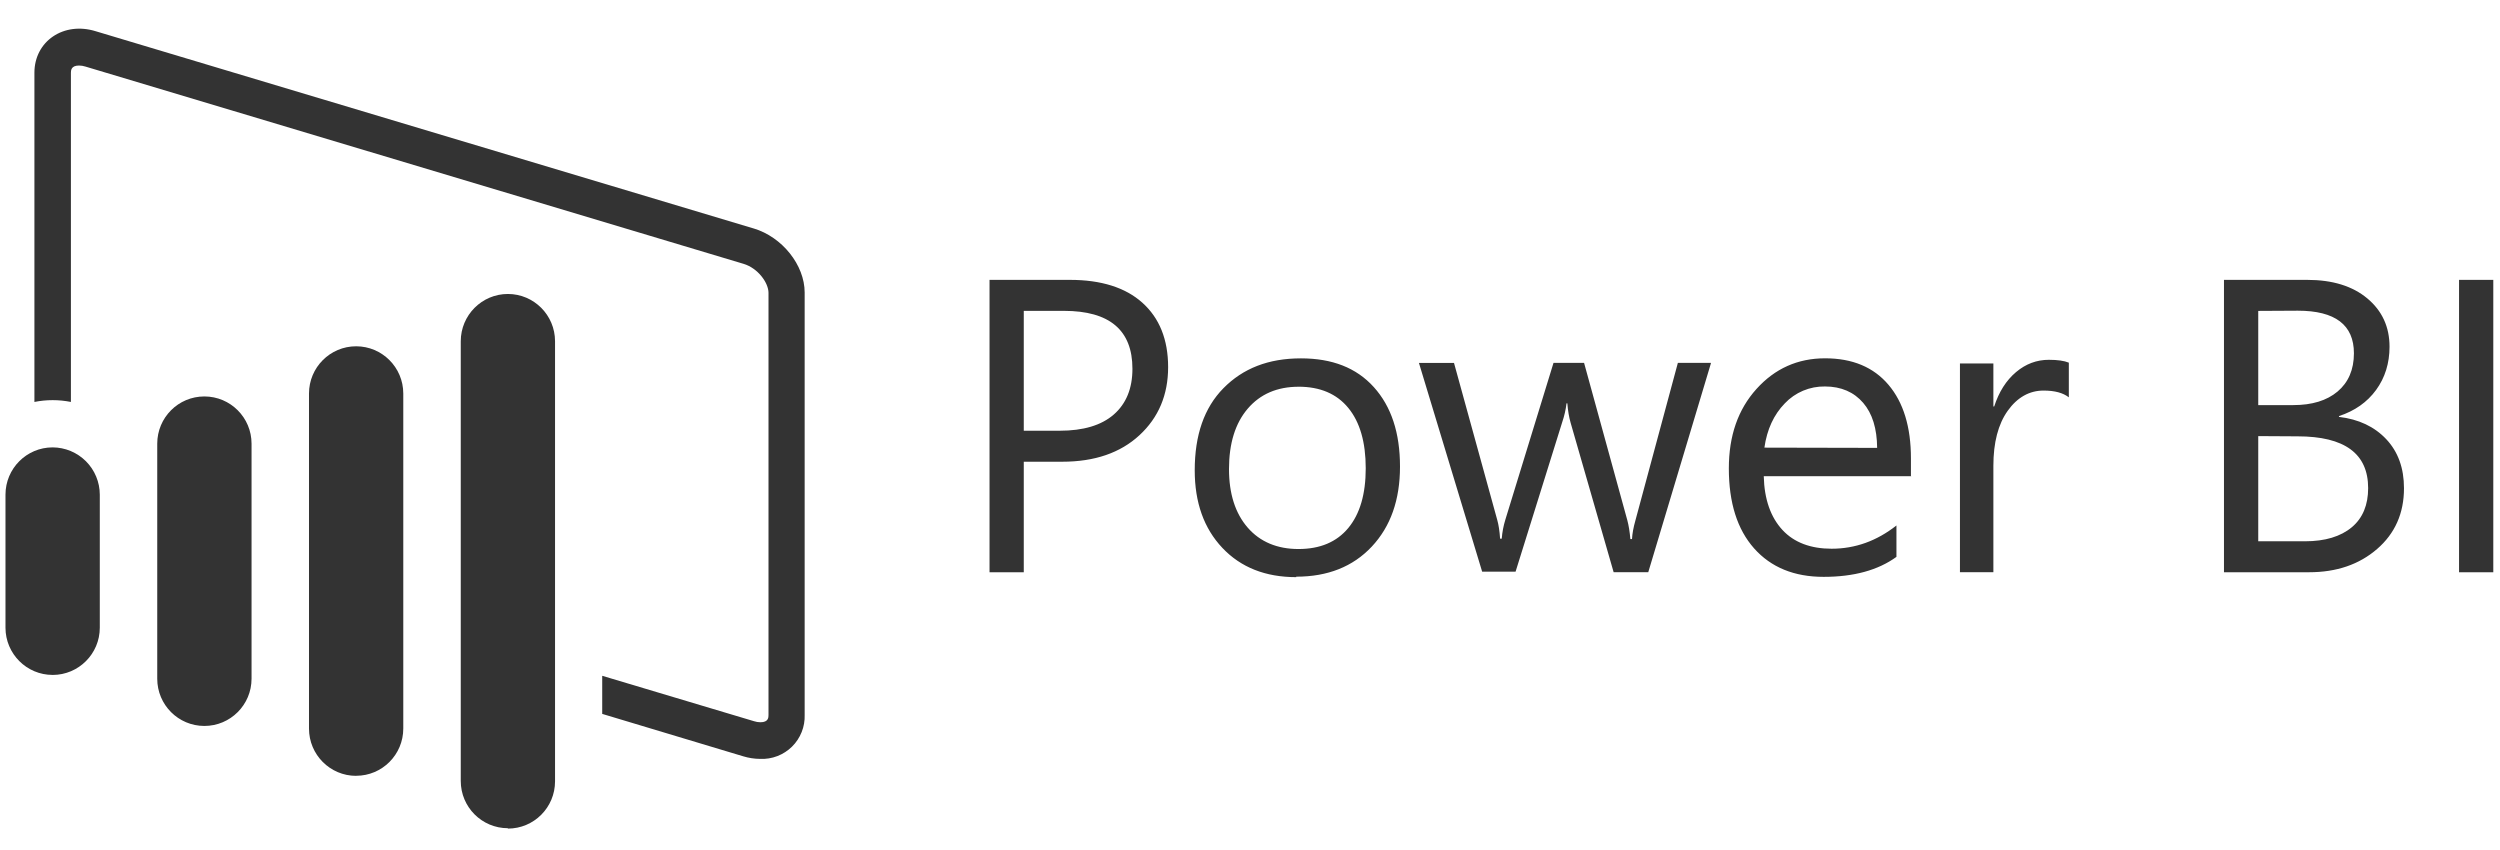
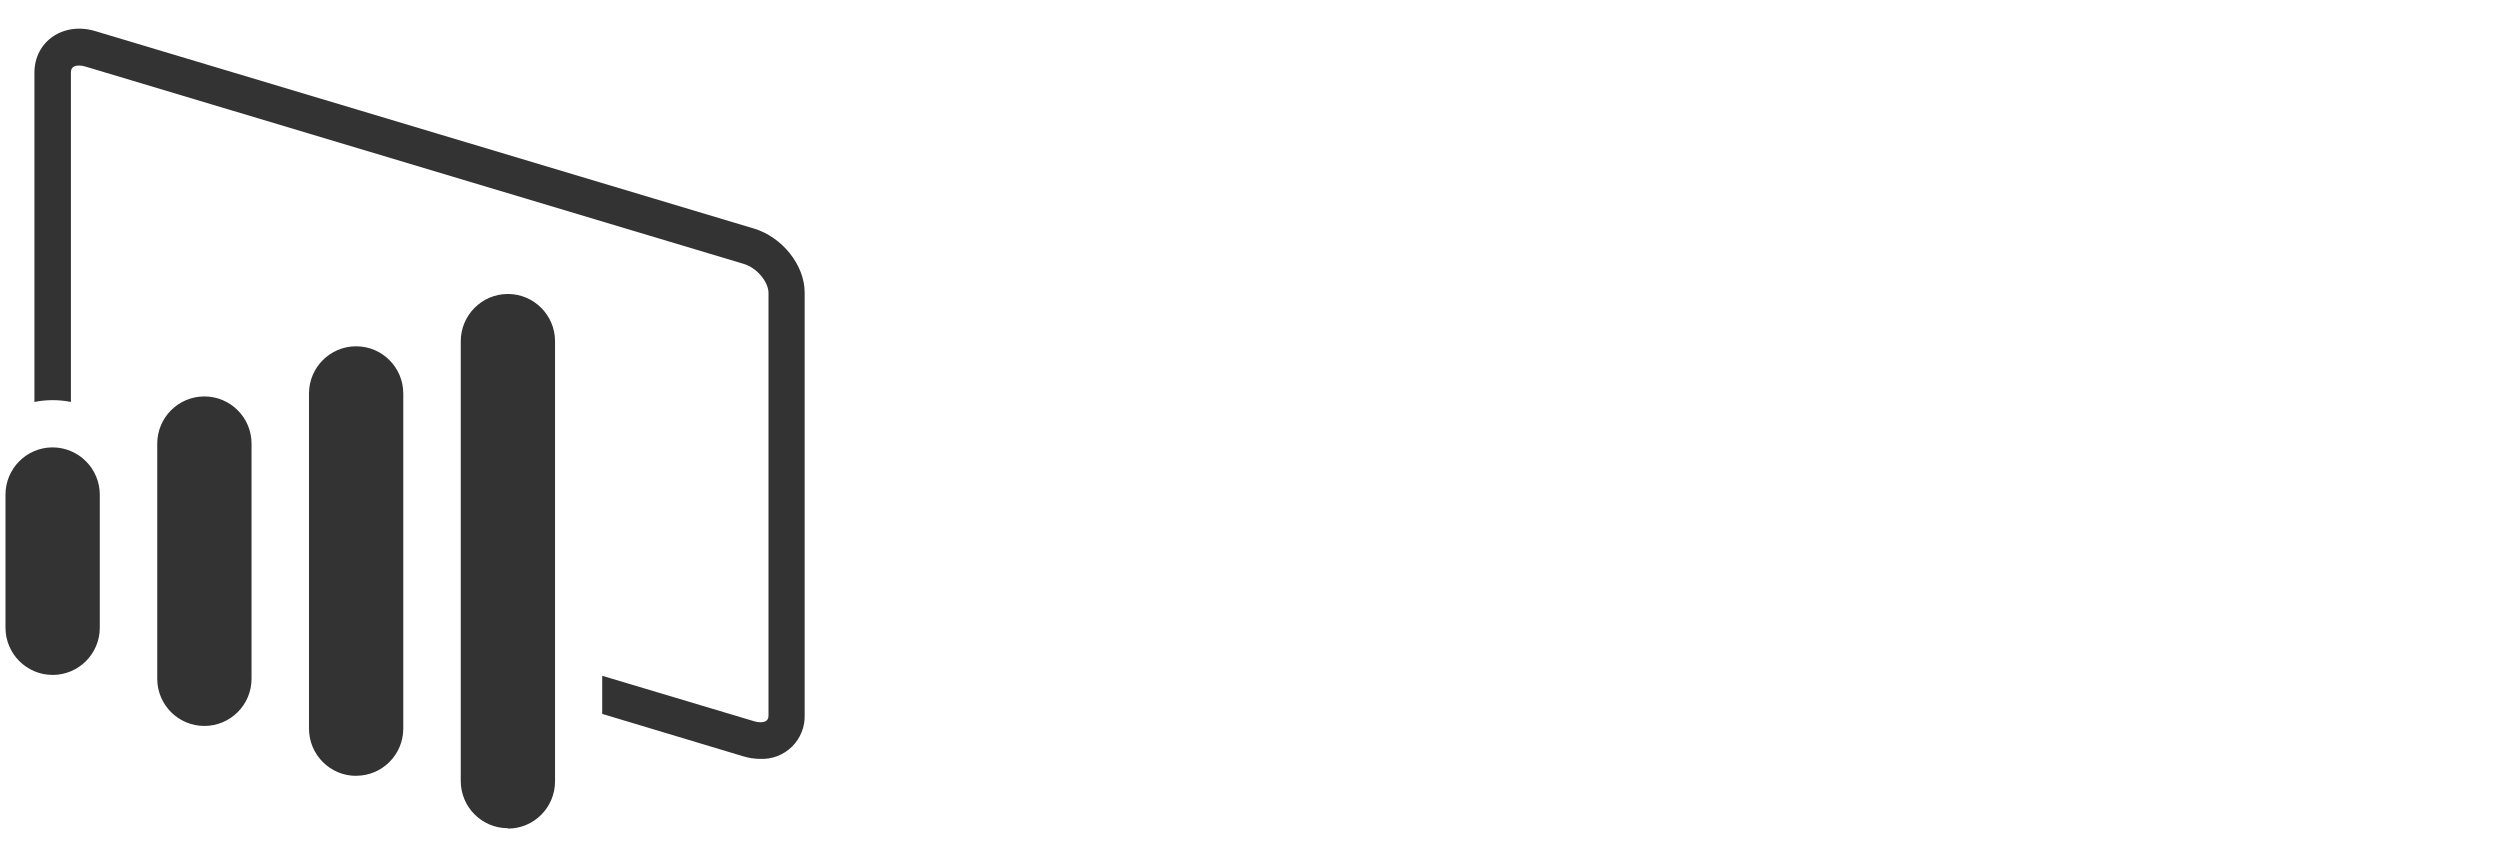
<svg xmlns="http://www.w3.org/2000/svg" width="1000" zoomAndPan="magnify" viewBox="0 0 750 255" height="340" preserveAspectRatio="xMidYMid meet" version="1.0">
  <path fill="#333333" d="M 15.785 202.477 C 7.98 202.477 1.645 196.129 1.645 188.305 L 1.645 148.387 C 1.645 140.559 7.988 134.215 15.785 134.215 C 16.715 134.215 17.633 134.309 18.547 134.496 C 19.457 134.68 20.34 134.949 21.199 135.305 C 22.055 135.664 22.871 136.102 23.641 136.617 C 24.414 137.137 25.129 137.723 25.785 138.379 C 26.441 139.039 27.027 139.754 27.543 140.523 C 28.059 141.297 28.496 142.113 28.852 142.973 C 29.207 143.828 29.477 144.715 29.66 145.625 C 29.844 146.535 29.934 147.457 29.938 148.387 L 29.938 188.312 C 29.938 196.141 23.59 202.484 15.785 202.484 Z M 61.312 217.785 C 53.496 217.785 47.172 211.441 47.172 203.613 L 47.172 133.105 C 47.172 125.27 53.496 118.934 61.312 118.934 C 69.129 118.934 75.465 125.277 75.465 133.105 L 75.465 203.613 C 75.465 211.449 69.121 217.785 61.312 217.785 Z M 106.84 232.754 C 99.023 232.754 92.699 226.406 92.699 218.582 L 92.699 118.059 C 92.699 110.219 99.043 103.887 106.84 103.887 C 114.637 103.887 120.984 110.23 120.984 118.059 L 120.984 218.562 C 120.984 226.398 114.656 232.734 106.84 232.734 Z M 226.199 68.57 L 28.758 9.383 C 19.07 6.363 10.324 12.406 10.324 21.805 L 10.324 120.586 C 12.133 120.223 13.953 120.043 15.797 120.043 C 17.641 120.043 19.465 120.223 21.273 120.586 L 21.273 21.875 C 21.273 21.211 21.273 19.66 23.691 19.66 C 24.352 19.664 24.996 19.766 25.625 19.969 L 223.078 79.156 C 227.367 80.445 230.551 84.816 230.551 87.871 L 230.551 214.48 C 230.551 215.207 230.551 216.676 228.133 216.676 C 227.477 216.676 226.836 216.57 226.211 216.363 L 180.664 202.738 L 180.664 214.168 L 222.969 226.891 C 224.617 227.395 226.309 227.652 228.035 227.668 C 228.473 227.688 228.914 227.684 229.352 227.66 C 229.789 227.633 230.227 227.586 230.66 227.516 C 231.094 227.445 231.523 227.352 231.949 227.238 C 232.375 227.121 232.793 226.988 233.203 226.828 C 233.613 226.672 234.016 226.492 234.406 226.293 C 234.797 226.094 235.18 225.875 235.547 225.637 C 235.918 225.398 236.273 225.141 236.617 224.867 C 236.961 224.594 237.289 224.301 237.602 223.992 C 237.914 223.684 238.211 223.359 238.492 223.02 C 238.77 222.68 239.031 222.324 239.273 221.961 C 239.516 221.594 239.742 221.215 239.945 220.824 C 240.148 220.438 240.332 220.035 240.496 219.629 C 240.66 219.219 240.801 218.805 240.922 218.383 C 241.039 217.957 241.137 217.531 241.215 217.098 C 241.289 216.664 241.344 216.227 241.375 215.789 C 241.406 215.352 241.414 214.91 241.398 214.473 L 241.398 87.75 C 241.398 79.539 234.68 71.098 226.09 68.531 Z M 152.367 248.465 C 144.551 248.465 138.227 242.121 138.227 234.293 L 138.227 102.375 C 138.227 94.547 144.574 88.191 152.367 88.191 C 160.164 88.191 166.512 94.539 166.512 102.375 L 166.512 234.406 C 166.512 242.242 160.184 248.578 152.367 248.578 Z M 152.367 248.465 " fill-opacity="1" fill-rule="nonzero" />
-   <path fill="#333333" d="M 307.133 138.523 L 307.133 171.672 L 296.859 171.672 L 296.859 83.961 L 320.965 83.961 C 330.34 83.961 337.605 86.246 342.703 90.809 C 347.801 95.375 350.438 101.82 350.438 110.137 C 350.438 118.453 347.574 125.262 341.84 130.562 C 336.102 135.867 328.375 138.516 318.699 138.516 L 307.141 138.516 Z M 307.133 93.258 L 307.133 129.219 L 317.898 129.219 C 324.996 129.219 330.41 127.605 334.133 124.359 C 337.855 121.109 339.73 116.539 339.73 110.629 C 339.73 99.059 332.883 93.258 319.184 93.258 Z M 388.879 173.145 C 379.621 173.145 372.23 170.211 366.707 164.363 C 361.18 158.516 358.418 150.762 358.418 141.098 C 358.418 130.578 361.223 122.352 367.043 116.449 C 372.863 110.543 380.492 107.508 390.281 107.508 C 399.621 107.508 406.902 110.312 412.148 116.133 C 417.391 121.953 420 129.855 420 139.977 C 420 149.977 417.176 157.969 411.531 163.984 C 405.883 170.004 398.312 173.004 388.879 173.004 Z M 389.609 116.02 C 383.156 116.02 378.074 118.215 374.32 122.598 C 370.57 126.98 368.699 133.027 368.699 140.73 C 368.699 148.152 370.59 154.008 374.309 158.285 C 378.023 162.562 383.18 164.707 389.539 164.707 C 396.023 164.707 401.004 162.605 404.488 158.398 C 407.973 154.188 409.719 148.23 409.719 140.48 C 409.719 132.652 407.969 126.617 404.488 122.375 C 401.012 118.133 396.023 116.012 389.539 116.012 Z M 513.262 109.035 L 494.48 171.656 L 484.09 171.656 L 471.184 126.828 C 470.695 125.117 470.371 123.18 470.203 121.008 L 469.957 121.008 C 469.727 122.922 469.297 124.789 468.676 126.617 L 454.672 171.496 L 444.645 171.496 L 425.68 108.875 L 436.199 108.875 L 449.172 155.977 C 449.578 157.402 449.875 159.273 450.027 161.602 L 450.52 161.602 C 450.672 159.645 451.039 157.727 451.621 155.852 L 466.051 108.867 L 475.223 108.867 L 488.199 156.082 C 488.605 157.59 488.914 159.469 489.109 161.715 L 489.602 161.715 C 489.684 160.121 490.02 158.25 490.637 156.082 L 503.359 108.867 L 513.266 108.867 Z M 573.426 142.863 L 529.129 142.863 C 529.289 149.836 531.234 155.219 534.754 159.008 C 538.273 162.793 543.273 164.617 549.48 164.617 C 556.535 164.617 563.016 162.301 568.934 157.641 L 568.934 167.059 C 563.426 171.055 556.148 173.055 547.094 173.055 C 538.246 173.055 531.297 170.207 526.238 164.52 C 521.184 158.832 518.652 150.844 518.652 140.523 C 518.652 130.703 521.414 122.828 526.941 116.691 C 532.469 110.559 539.324 107.492 547.523 107.492 C 555.723 107.492 562.059 110.145 566.547 115.438 C 571.035 120.734 573.281 128.102 573.281 137.527 L 573.281 142.785 Z M 563.141 134.363 C 563.098 128.578 561.711 124.055 558.953 120.852 C 556.199 117.648 552.375 115.941 547.488 115.941 C 546.363 115.926 545.246 116.02 544.145 116.234 C 543.039 116.449 541.969 116.773 540.93 117.207 C 539.895 117.645 538.91 118.184 537.988 118.824 C 537.062 119.465 536.215 120.195 535.441 121.012 C 532.145 124.398 530.098 128.824 529.32 134.289 Z M 620.641 119.191 C 618.891 117.844 616.434 117.172 613.055 117.172 C 608.848 117.172 605.199 119.191 602.324 123.223 C 599.449 127.254 598.012 132.758 598.012 139.742 L 598.012 171.664 L 587.984 171.664 L 587.984 109.043 L 598.012 109.043 L 598.012 121.945 L 598.258 121.945 C 599.684 117.543 601.871 114.113 604.801 111.637 C 607.734 109.16 611.016 107.941 614.652 107.941 C 617.262 107.941 619.254 108.223 620.648 108.797 L 620.648 119.191 Z M 667.191 171.672 L 667.191 83.961 L 692.156 83.961 C 699.742 83.961 705.762 85.816 710.199 89.527 C 714.637 93.238 716.859 98.066 716.859 104.023 C 716.859 108.93 715.516 113.312 712.82 116.996 C 710.129 120.676 706.426 123.27 701.691 124.828 L 701.691 125.066 C 707.605 125.766 712.332 127.992 715.879 131.762 C 719.426 135.535 721.195 140.438 721.195 146.469 C 721.195 153.973 718.508 160.043 713.129 164.699 C 707.75 169.355 700.957 171.672 692.758 171.672 Z M 677.473 93.273 L 677.473 121.531 L 687.992 121.531 C 693.613 121.531 698.047 120.172 701.266 117.465 C 704.484 114.758 706.176 110.93 706.176 105.992 C 706.176 97.473 700.562 93.207 689.344 93.207 Z M 677.473 130.832 L 677.473 162.387 L 691.496 162.387 C 697.527 162.387 702.211 160.957 705.535 158.18 C 708.859 155.402 710.445 151.418 710.445 146.441 C 710.445 136.082 703.391 130.902 689.281 130.902 Z M 747.988 171.672 L 737.715 171.672 L 737.715 83.961 L 747.988 83.961 Z M 747.988 171.672 " fill-opacity="1" fill-rule="nonzero" />
</svg>